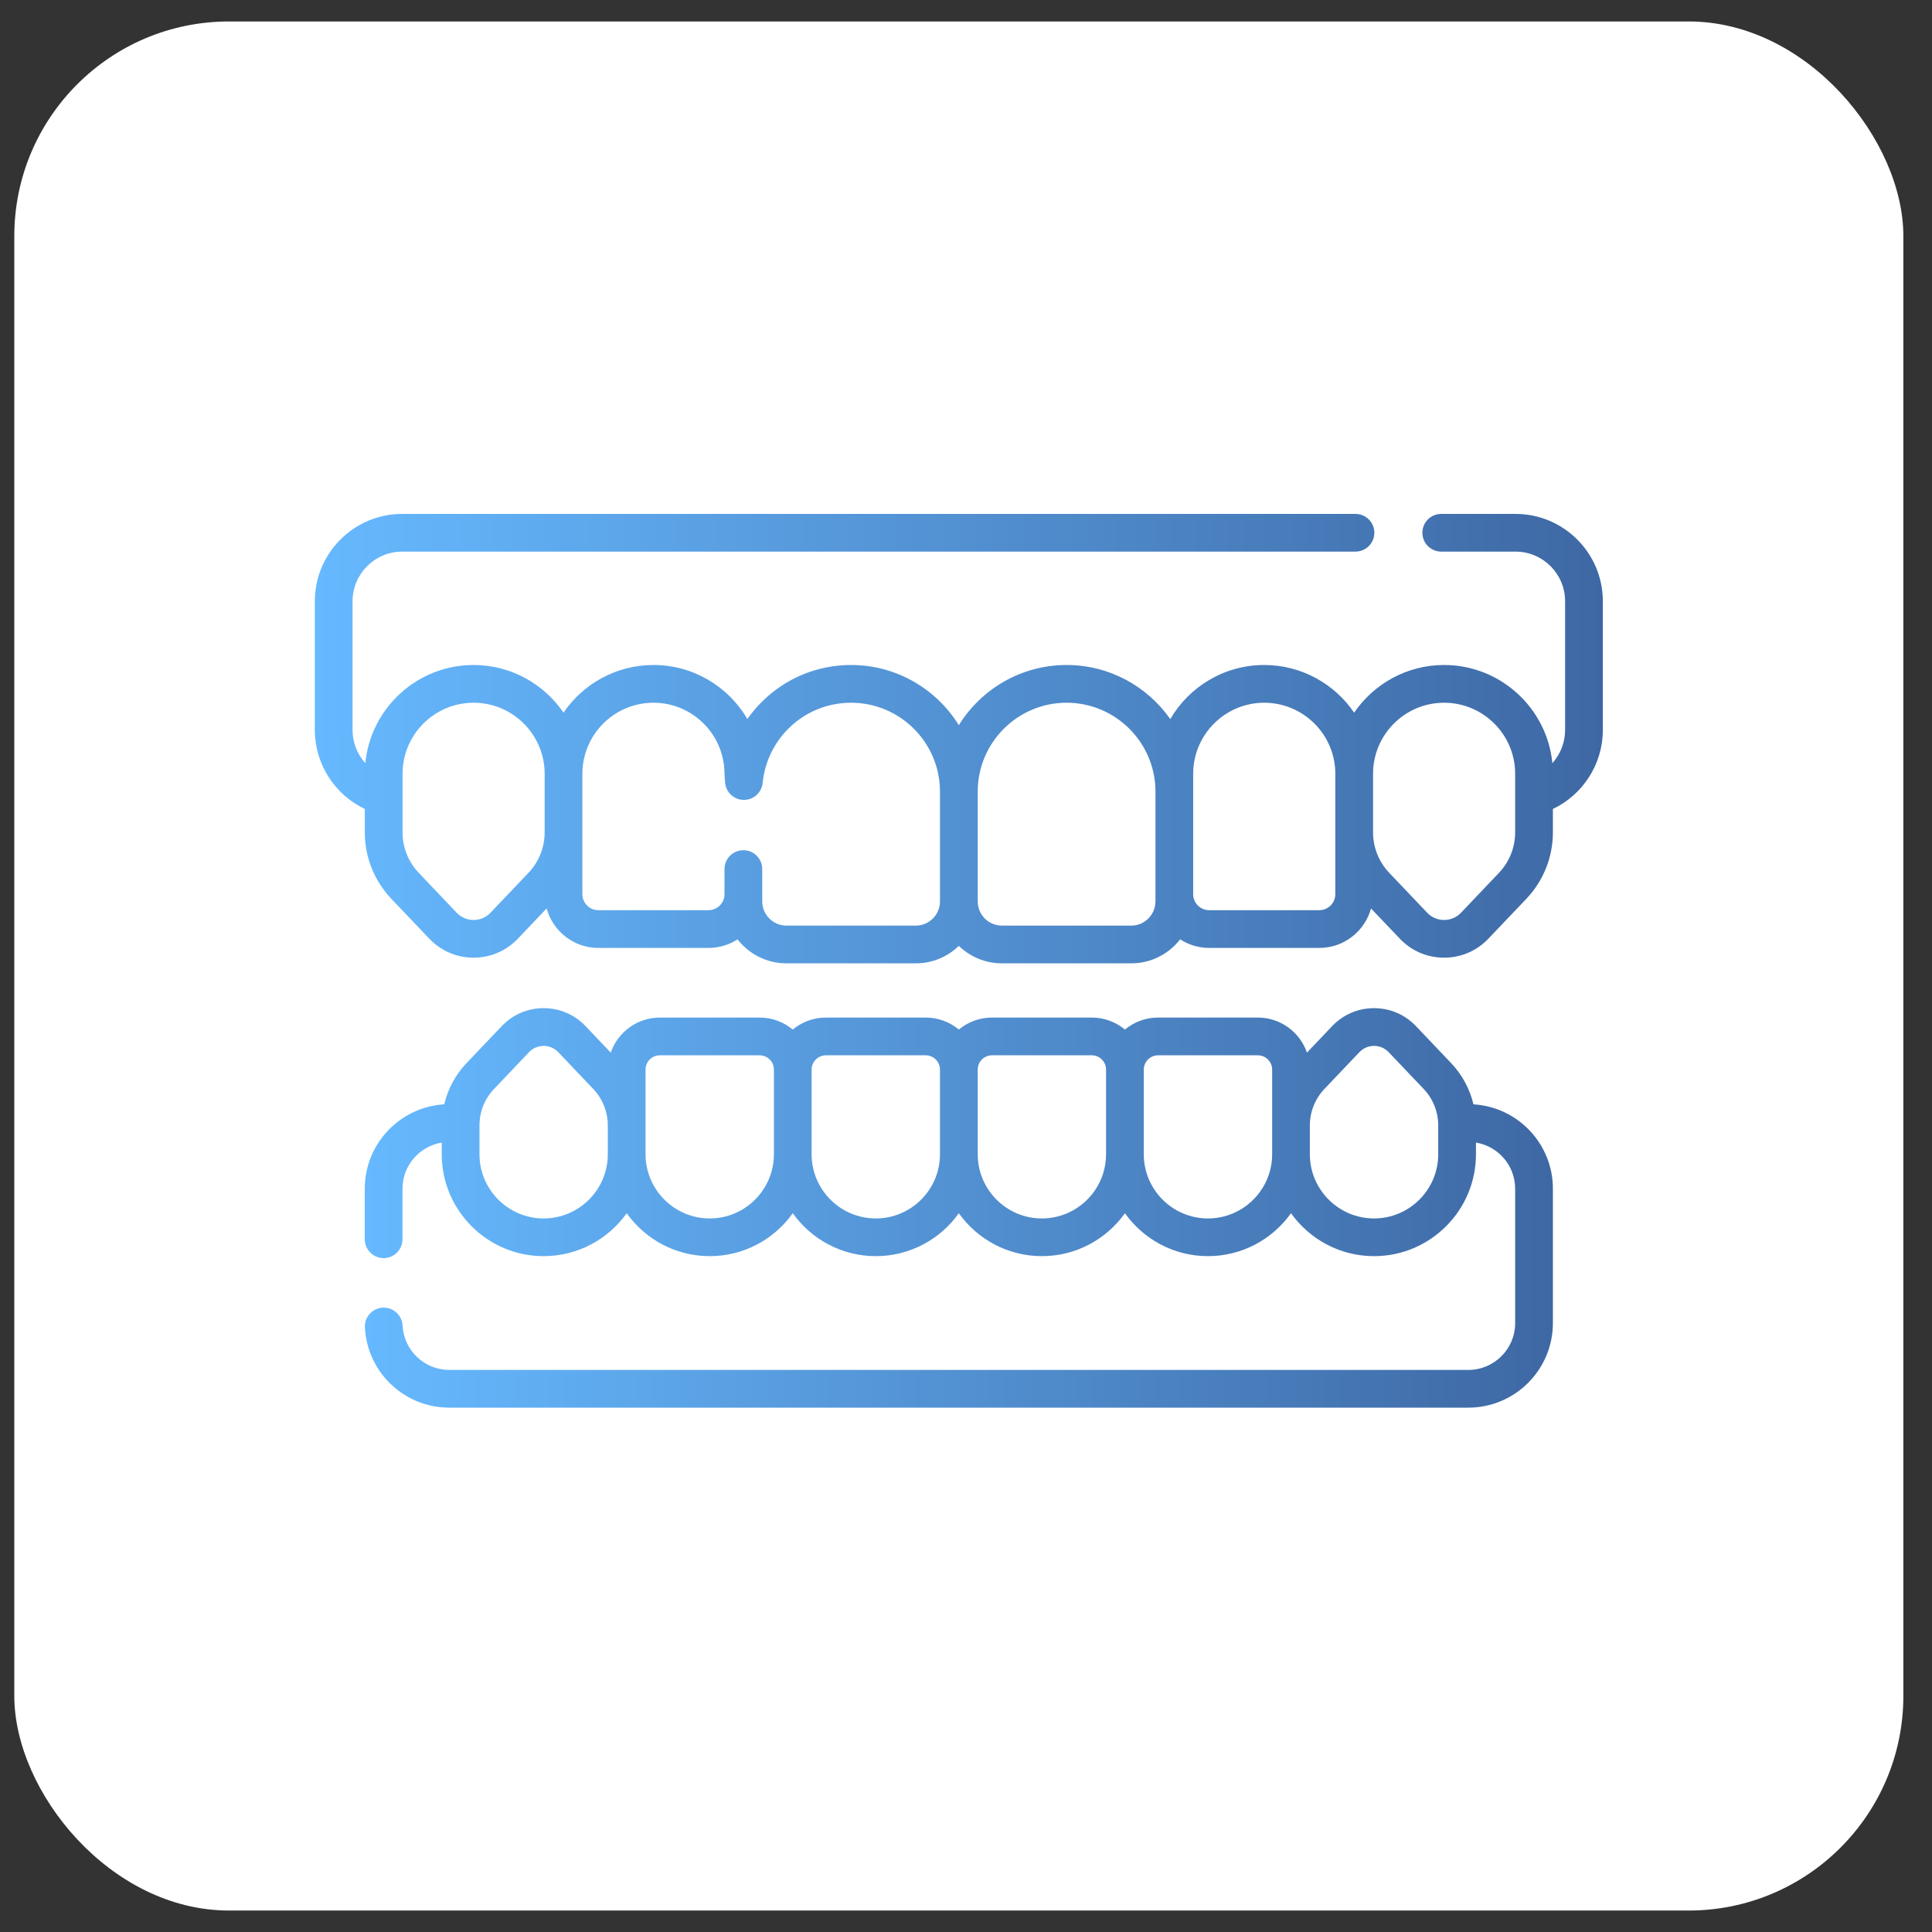
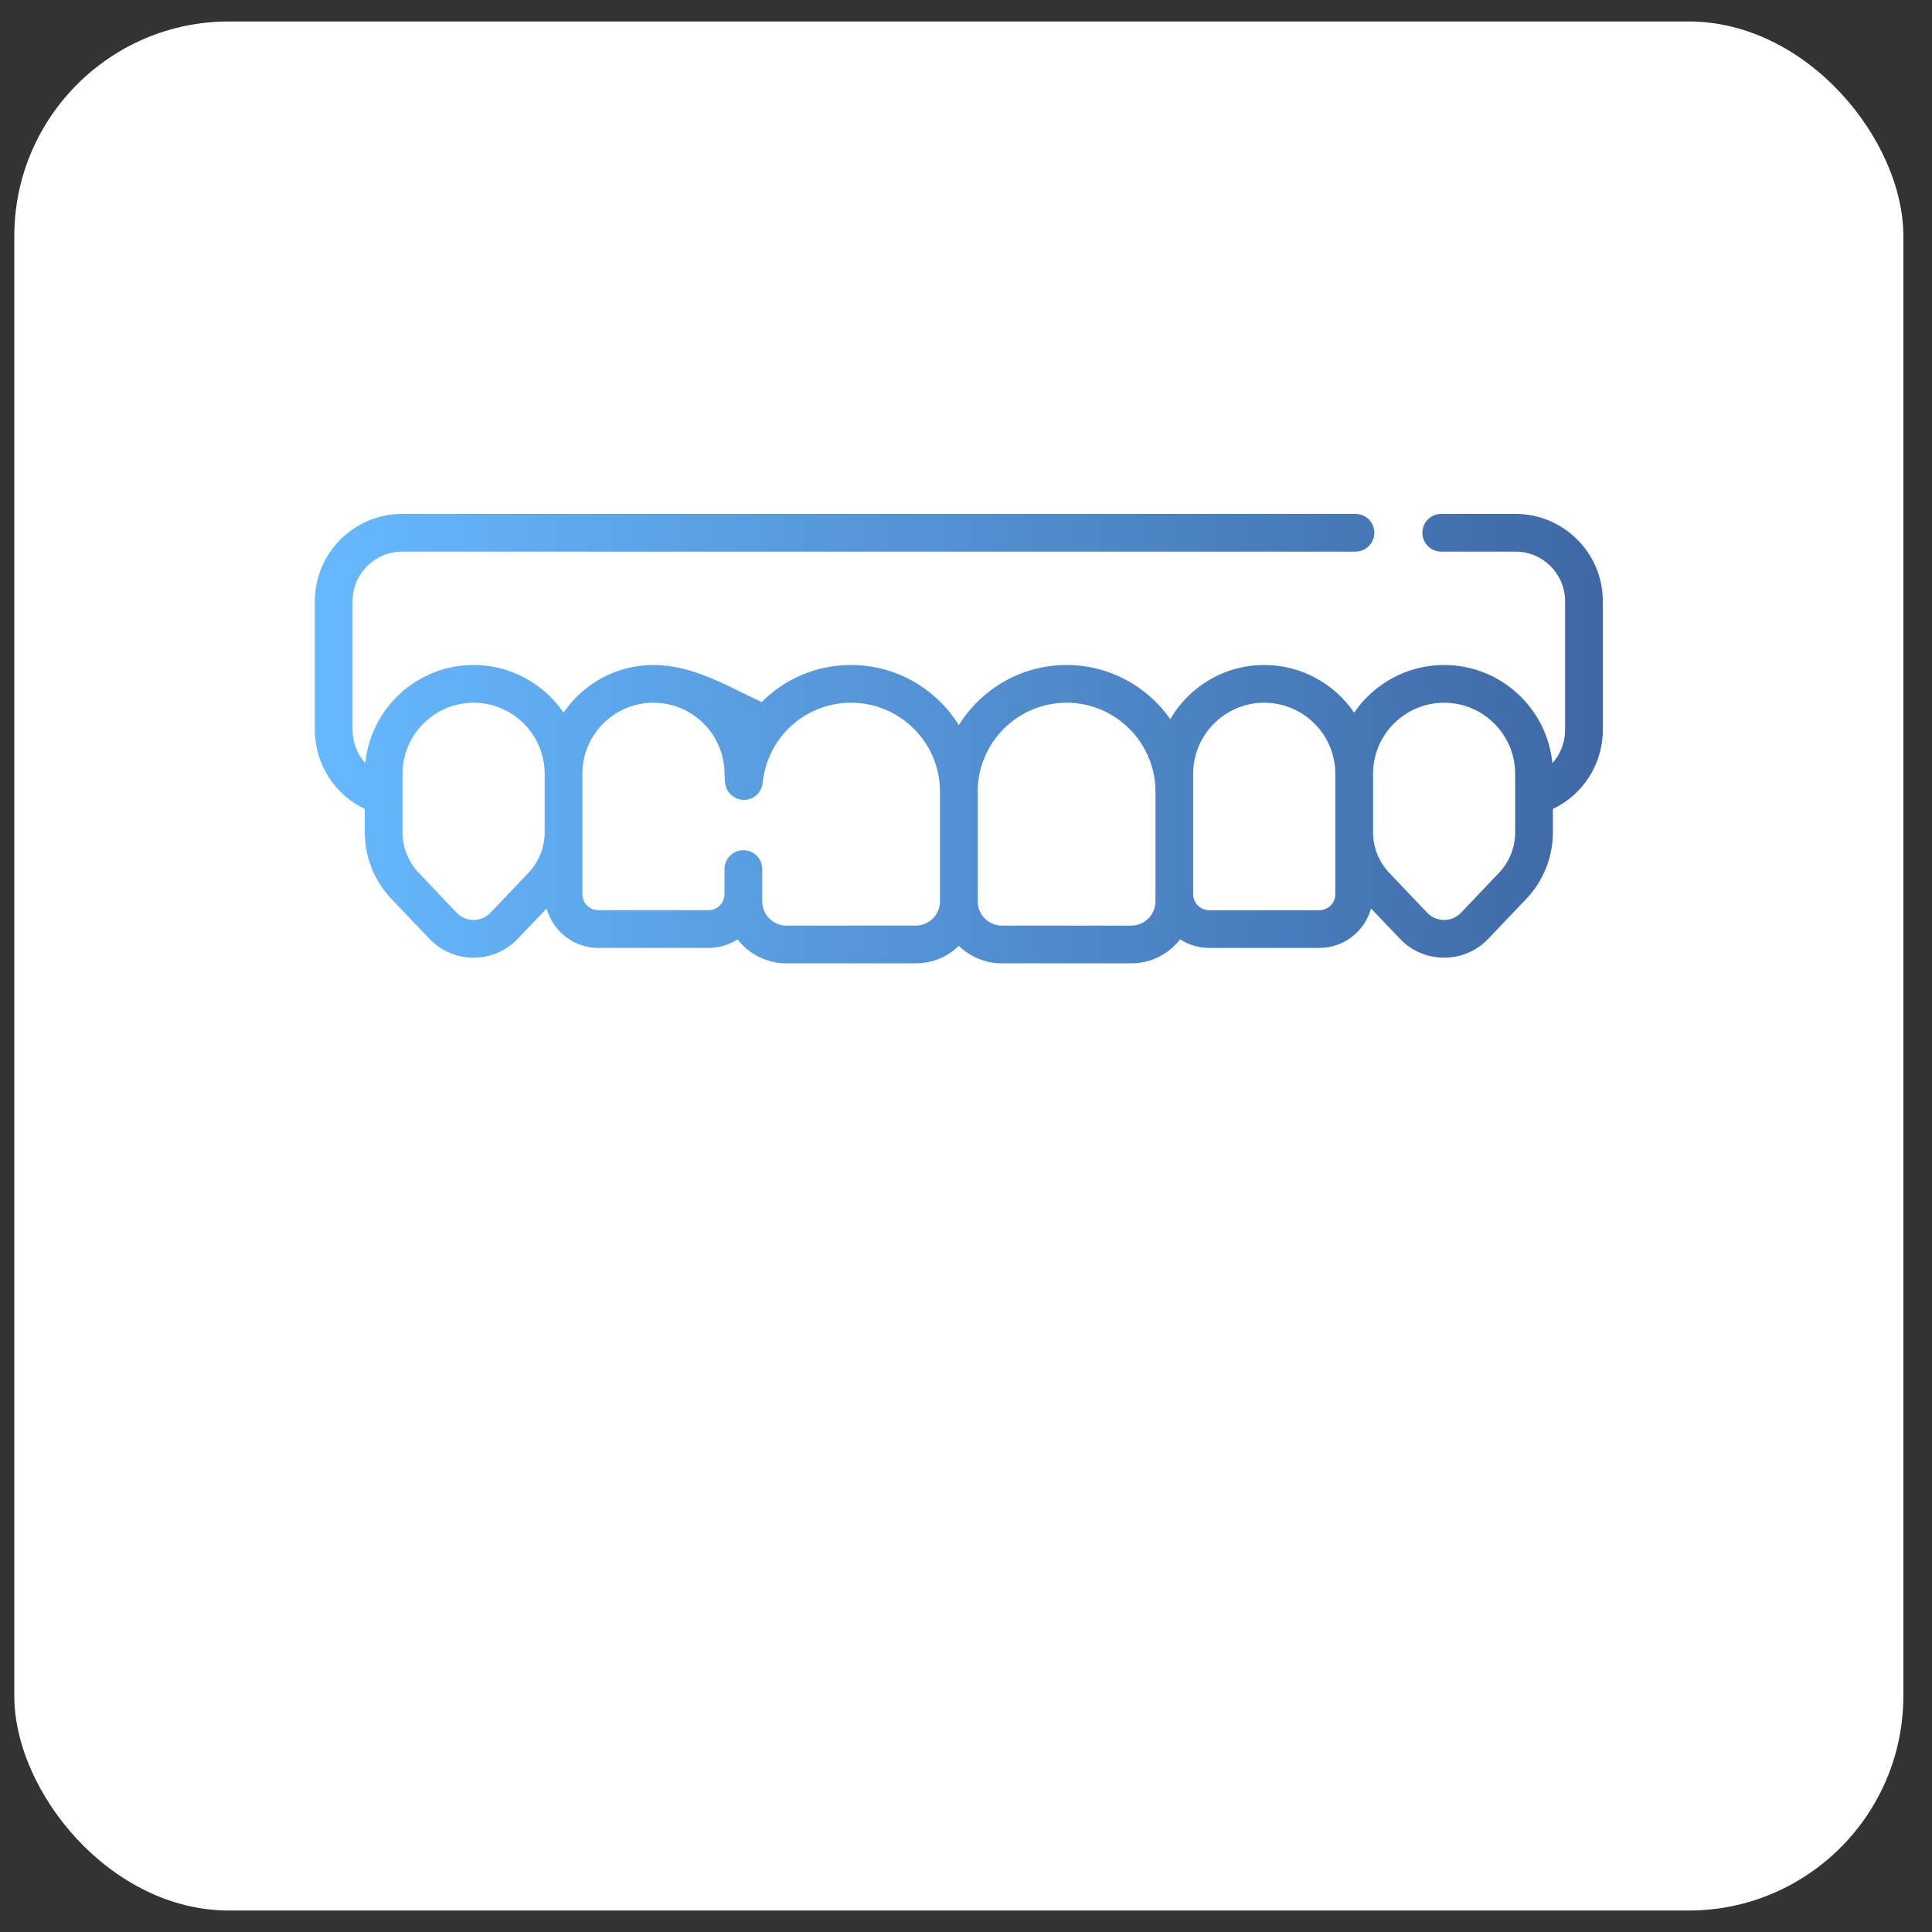
<svg xmlns="http://www.w3.org/2000/svg" width="45" height="45" viewBox="0 0 45 45" fill="none">
  <rect x="0" y="0" width="45" height="45" fill="#333333" stroke="none" />
  <rect x="0.333" y="0.5" width="44" height="44" rx="5" fill="white" />
-   <path d="M34.32 25.722C34.234 25.363 34.056 25.03 33.795 24.757L32.981 23.901C32.724 23.631 32.377 23.482 32.004 23.482C31.631 23.482 31.285 23.631 31.028 23.901L30.442 24.517C30.277 24.043 29.827 23.701 29.297 23.701H26.974C26.681 23.701 26.412 23.806 26.202 23.98C25.992 23.806 25.723 23.701 25.429 23.701H23.106C22.812 23.701 22.543 23.806 22.333 23.98C22.123 23.806 21.854 23.701 21.561 23.701H19.238C18.944 23.701 18.675 23.806 18.465 23.98C18.255 23.806 17.986 23.701 17.692 23.701H15.369C14.84 23.701 14.39 24.043 14.225 24.517L13.639 23.901C13.382 23.631 13.035 23.482 12.662 23.482C12.29 23.482 11.943 23.631 11.686 23.901L10.871 24.757C10.611 25.03 10.432 25.363 10.347 25.722C9.316 25.784 8.496 26.641 8.496 27.687V28.864C8.496 29.107 8.693 29.304 8.936 29.304C9.179 29.304 9.375 29.107 9.375 28.864V27.687C9.375 27.146 9.772 26.698 10.289 26.613V26.885C10.289 28.194 11.354 29.258 12.662 29.258C13.46 29.258 14.166 28.863 14.597 28.258C15.027 28.863 15.733 29.258 16.531 29.258C17.328 29.258 18.034 28.863 18.465 28.258C18.896 28.863 19.602 29.258 20.399 29.258C21.197 29.258 21.903 28.863 22.333 28.258C22.764 28.863 23.47 29.258 24.267 29.258C25.065 29.258 25.771 28.863 26.202 28.258C26.632 28.863 27.338 29.258 28.136 29.258C28.933 29.258 29.639 28.863 30.07 28.258C30.501 28.863 31.207 29.258 32.004 29.258C33.313 29.258 34.378 28.194 34.378 26.885V26.613C34.895 26.698 35.291 27.146 35.291 27.687V30.817C35.291 31.419 34.802 31.908 34.201 31.908H10.466C9.886 31.908 9.409 31.456 9.377 30.878C9.367 30.644 9.174 30.457 8.938 30.457C8.695 30.457 8.498 30.654 8.498 30.897C8.498 30.904 8.498 30.912 8.499 30.919C8.553 31.966 9.417 32.787 10.466 32.787H34.201C35.287 32.787 36.17 31.903 36.17 30.817V27.687C36.17 26.641 35.351 25.784 34.32 25.722ZM14.157 26.885C14.157 27.709 13.487 28.38 12.662 28.38C11.838 28.38 11.168 27.709 11.168 26.885V26.214C11.168 25.896 11.288 25.594 11.508 25.363L12.323 24.506C12.412 24.413 12.533 24.361 12.662 24.361C12.792 24.361 12.913 24.413 13.002 24.506L13.817 25.363C14.036 25.594 14.157 25.896 14.157 26.214V26.885ZM16.531 28.38C15.707 28.38 15.036 27.709 15.036 26.885V24.913C15.036 24.729 15.185 24.58 15.369 24.58H17.692C17.876 24.58 18.026 24.729 18.026 24.913V26.885C18.025 27.709 17.355 28.38 16.531 28.38ZM20.399 28.38C19.575 28.38 18.904 27.709 18.904 26.885V24.913C18.904 24.729 19.054 24.58 19.238 24.58H21.561C21.744 24.58 21.894 24.729 21.894 24.913V26.885C21.894 27.709 21.223 28.38 20.399 28.38ZM24.267 28.38C23.443 28.38 22.773 27.709 22.773 26.885V24.913C22.773 24.729 22.922 24.58 23.106 24.58H25.429C25.613 24.58 25.762 24.729 25.762 24.913V26.885C25.762 27.709 25.092 28.38 24.267 28.38ZM29.631 26.885C29.631 27.709 28.96 28.38 28.136 28.38C27.311 28.38 26.641 27.709 26.641 26.885V24.913C26.641 24.73 26.791 24.58 26.974 24.58H29.297C29.481 24.58 29.631 24.73 29.631 24.913V26.885ZM33.499 26.885C33.499 27.709 32.828 28.38 32.004 28.38C31.18 28.38 30.509 27.709 30.509 26.885V26.214C30.509 25.896 30.63 25.594 30.849 25.363L31.664 24.506C31.754 24.413 31.874 24.361 32.004 24.361C32.134 24.361 32.254 24.413 32.344 24.506L33.159 25.363C33.378 25.594 33.499 25.896 33.499 26.214V26.885Z" fill="url(#paint0_linear_64_524)" />
-   <path d="M35.3 11.97H33.569C33.326 11.97 33.13 12.166 33.13 12.409C33.13 12.652 33.326 12.848 33.569 12.848H35.3C35.936 12.848 36.454 13.367 36.454 14.003V17.005C36.454 17.296 36.343 17.569 36.158 17.776C36.033 16.494 34.95 15.489 33.636 15.489C32.766 15.489 31.998 15.93 31.541 16.599C31.084 15.93 30.316 15.489 29.447 15.489C28.514 15.489 27.697 15.996 27.258 16.749C26.724 15.988 25.841 15.489 24.843 15.489C23.783 15.489 22.853 16.051 22.333 16.891C21.813 16.051 20.883 15.489 19.824 15.489C19.036 15.489 18.296 15.796 17.739 16.353C17.617 16.475 17.506 16.607 17.408 16.747C16.968 15.995 16.152 15.489 15.22 15.489C14.35 15.489 13.582 15.93 13.125 16.599C12.669 15.93 11.9 15.489 11.031 15.489C9.717 15.489 8.633 16.494 8.509 17.776C8.323 17.569 8.212 17.296 8.212 17.005V14.003C8.212 13.367 8.73 12.848 9.367 12.848H31.571C31.814 12.848 32.011 12.652 32.011 12.409C32.011 12.166 31.814 11.97 31.571 11.97H9.367C8.246 11.97 7.333 12.882 7.333 14.003V17.005C7.333 17.797 7.798 18.511 8.497 18.842V19.384C8.497 19.965 8.717 20.516 9.117 20.937L10 21.864C10.271 22.149 10.637 22.306 11.031 22.306C11.424 22.306 11.79 22.149 12.062 21.864L12.732 21.16C12.878 21.689 13.362 22.079 13.937 22.079H16.503C16.752 22.079 16.984 22.005 17.179 21.88C17.443 22.219 17.855 22.438 18.317 22.438H21.331C21.72 22.438 22.074 22.283 22.333 22.031C22.593 22.282 22.946 22.438 23.336 22.438H26.35C26.812 22.438 27.224 22.219 27.488 21.879C27.683 22.005 27.915 22.079 28.163 22.079H30.73C31.304 22.079 31.788 21.689 31.934 21.16L32.605 21.864C32.876 22.149 33.242 22.306 33.636 22.306C34.029 22.306 34.396 22.149 34.667 21.864L35.55 20.937C35.95 20.516 36.17 19.965 36.17 19.384V18.842C36.869 18.511 37.333 17.797 37.333 17.005V14.003C37.333 12.882 36.421 11.97 35.3 11.97ZM11.425 21.259C11.321 21.368 11.181 21.428 11.031 21.428C10.88 21.428 10.74 21.368 10.636 21.259L9.754 20.331C9.51 20.075 9.376 19.738 9.376 19.384V18.023C9.376 17.111 10.118 16.368 11.031 16.368C11.943 16.368 12.686 17.111 12.686 18.023V19.384C12.686 19.738 12.552 20.075 12.308 20.331L11.425 21.259ZM21.331 21.559H18.317C18.007 21.559 17.754 21.306 17.754 20.996V20.242C17.754 20 17.558 19.803 17.315 19.803C17.072 19.803 16.875 20 16.875 20.242V20.827C16.875 20.827 16.875 20.827 16.875 20.828C16.875 21.033 16.708 21.2 16.503 21.2H13.937C13.732 21.2 13.565 21.033 13.565 20.828V18.023C13.565 17.111 14.307 16.368 15.22 16.368C16.133 16.368 16.875 17.111 16.875 18.023C16.875 18.045 16.885 18.206 16.888 18.227C16.888 18.228 16.889 18.229 16.889 18.23C16.907 18.437 17.07 18.608 17.284 18.629C17.526 18.653 17.74 18.476 17.764 18.234C17.81 17.76 18.022 17.313 18.36 16.974C18.751 16.584 19.271 16.368 19.824 16.368C20.965 16.368 21.894 17.297 21.894 18.438V18.438V20.996C21.894 21.306 21.641 21.559 21.331 21.559ZM26.912 20.996C26.912 21.306 26.66 21.559 26.35 21.559H23.336C23.025 21.559 22.773 21.306 22.773 20.996V18.438C22.773 17.297 23.701 16.368 24.843 16.368C25.984 16.368 26.913 17.297 26.913 18.438V20.996H26.912ZM31.102 20.828C31.102 21.033 30.935 21.2 30.73 21.2H28.163C27.958 21.2 27.791 21.033 27.791 20.828V18.023C27.791 17.111 28.534 16.368 29.446 16.368C30.359 16.368 31.102 17.111 31.102 18.023V20.828H31.102ZM35.291 19.384C35.291 19.738 35.157 20.075 34.913 20.331L34.03 21.259C33.926 21.368 33.786 21.428 33.636 21.428C33.485 21.428 33.345 21.368 33.242 21.259L32.359 20.331C32.115 20.075 31.981 19.738 31.981 19.384V18.023C31.981 17.111 32.723 16.368 33.636 16.368C34.548 16.368 35.291 17.111 35.291 18.023V19.384H35.291Z" fill="url(#paint1_linear_64_524)" />
+   <path d="M35.3 11.97H33.569C33.326 11.97 33.13 12.166 33.13 12.409C33.13 12.652 33.326 12.848 33.569 12.848H35.3C35.936 12.848 36.454 13.367 36.454 14.003V17.005C36.454 17.296 36.343 17.569 36.158 17.776C36.033 16.494 34.95 15.489 33.636 15.489C32.766 15.489 31.998 15.93 31.541 16.599C31.084 15.93 30.316 15.489 29.447 15.489C28.514 15.489 27.697 15.996 27.258 16.749C26.724 15.988 25.841 15.489 24.843 15.489C23.783 15.489 22.853 16.051 22.333 16.891C21.813 16.051 20.883 15.489 19.824 15.489C19.036 15.489 18.296 15.796 17.739 16.353C16.968 15.995 16.152 15.489 15.22 15.489C14.35 15.489 13.582 15.93 13.125 16.599C12.669 15.93 11.9 15.489 11.031 15.489C9.717 15.489 8.633 16.494 8.509 17.776C8.323 17.569 8.212 17.296 8.212 17.005V14.003C8.212 13.367 8.73 12.848 9.367 12.848H31.571C31.814 12.848 32.011 12.652 32.011 12.409C32.011 12.166 31.814 11.97 31.571 11.97H9.367C8.246 11.97 7.333 12.882 7.333 14.003V17.005C7.333 17.797 7.798 18.511 8.497 18.842V19.384C8.497 19.965 8.717 20.516 9.117 20.937L10 21.864C10.271 22.149 10.637 22.306 11.031 22.306C11.424 22.306 11.79 22.149 12.062 21.864L12.732 21.16C12.878 21.689 13.362 22.079 13.937 22.079H16.503C16.752 22.079 16.984 22.005 17.179 21.88C17.443 22.219 17.855 22.438 18.317 22.438H21.331C21.72 22.438 22.074 22.283 22.333 22.031C22.593 22.282 22.946 22.438 23.336 22.438H26.35C26.812 22.438 27.224 22.219 27.488 21.879C27.683 22.005 27.915 22.079 28.163 22.079H30.73C31.304 22.079 31.788 21.689 31.934 21.16L32.605 21.864C32.876 22.149 33.242 22.306 33.636 22.306C34.029 22.306 34.396 22.149 34.667 21.864L35.55 20.937C35.95 20.516 36.17 19.965 36.17 19.384V18.842C36.869 18.511 37.333 17.797 37.333 17.005V14.003C37.333 12.882 36.421 11.97 35.3 11.97ZM11.425 21.259C11.321 21.368 11.181 21.428 11.031 21.428C10.88 21.428 10.74 21.368 10.636 21.259L9.754 20.331C9.51 20.075 9.376 19.738 9.376 19.384V18.023C9.376 17.111 10.118 16.368 11.031 16.368C11.943 16.368 12.686 17.111 12.686 18.023V19.384C12.686 19.738 12.552 20.075 12.308 20.331L11.425 21.259ZM21.331 21.559H18.317C18.007 21.559 17.754 21.306 17.754 20.996V20.242C17.754 20 17.558 19.803 17.315 19.803C17.072 19.803 16.875 20 16.875 20.242V20.827C16.875 20.827 16.875 20.827 16.875 20.828C16.875 21.033 16.708 21.2 16.503 21.2H13.937C13.732 21.2 13.565 21.033 13.565 20.828V18.023C13.565 17.111 14.307 16.368 15.22 16.368C16.133 16.368 16.875 17.111 16.875 18.023C16.875 18.045 16.885 18.206 16.888 18.227C16.888 18.228 16.889 18.229 16.889 18.23C16.907 18.437 17.07 18.608 17.284 18.629C17.526 18.653 17.74 18.476 17.764 18.234C17.81 17.76 18.022 17.313 18.36 16.974C18.751 16.584 19.271 16.368 19.824 16.368C20.965 16.368 21.894 17.297 21.894 18.438V18.438V20.996C21.894 21.306 21.641 21.559 21.331 21.559ZM26.912 20.996C26.912 21.306 26.66 21.559 26.35 21.559H23.336C23.025 21.559 22.773 21.306 22.773 20.996V18.438C22.773 17.297 23.701 16.368 24.843 16.368C25.984 16.368 26.913 17.297 26.913 18.438V20.996H26.912ZM31.102 20.828C31.102 21.033 30.935 21.2 30.73 21.2H28.163C27.958 21.2 27.791 21.033 27.791 20.828V18.023C27.791 17.111 28.534 16.368 29.446 16.368C30.359 16.368 31.102 17.111 31.102 18.023V20.828H31.102ZM35.291 19.384C35.291 19.738 35.157 20.075 34.913 20.331L34.03 21.259C33.926 21.368 33.786 21.428 33.636 21.428C33.485 21.428 33.345 21.368 33.242 21.259L32.359 20.331C32.115 20.075 31.981 19.738 31.981 19.384V18.023C31.981 17.111 32.723 16.368 33.636 16.368C34.548 16.368 35.291 17.111 35.291 18.023V19.384H35.291Z" fill="url(#paint1_linear_64_524)" />
  <defs>
    <linearGradient id="paint0_linear_64_524" x1="8.496" y1="28.134" x2="36.17" y2="28.134" gradientUnits="userSpaceOnUse">
      <stop stop-color="#66B9FF" />
      <stop offset="1" stop-color="#3E68A4" />
    </linearGradient>
    <linearGradient id="paint1_linear_64_524" x1="7.333" y1="17.204" x2="37.333" y2="17.204" gradientUnits="userSpaceOnUse">
      <stop stop-color="#66B9FF" />
      <stop offset="1" stop-color="#3E68A4" />
    </linearGradient>
  </defs>
</svg>